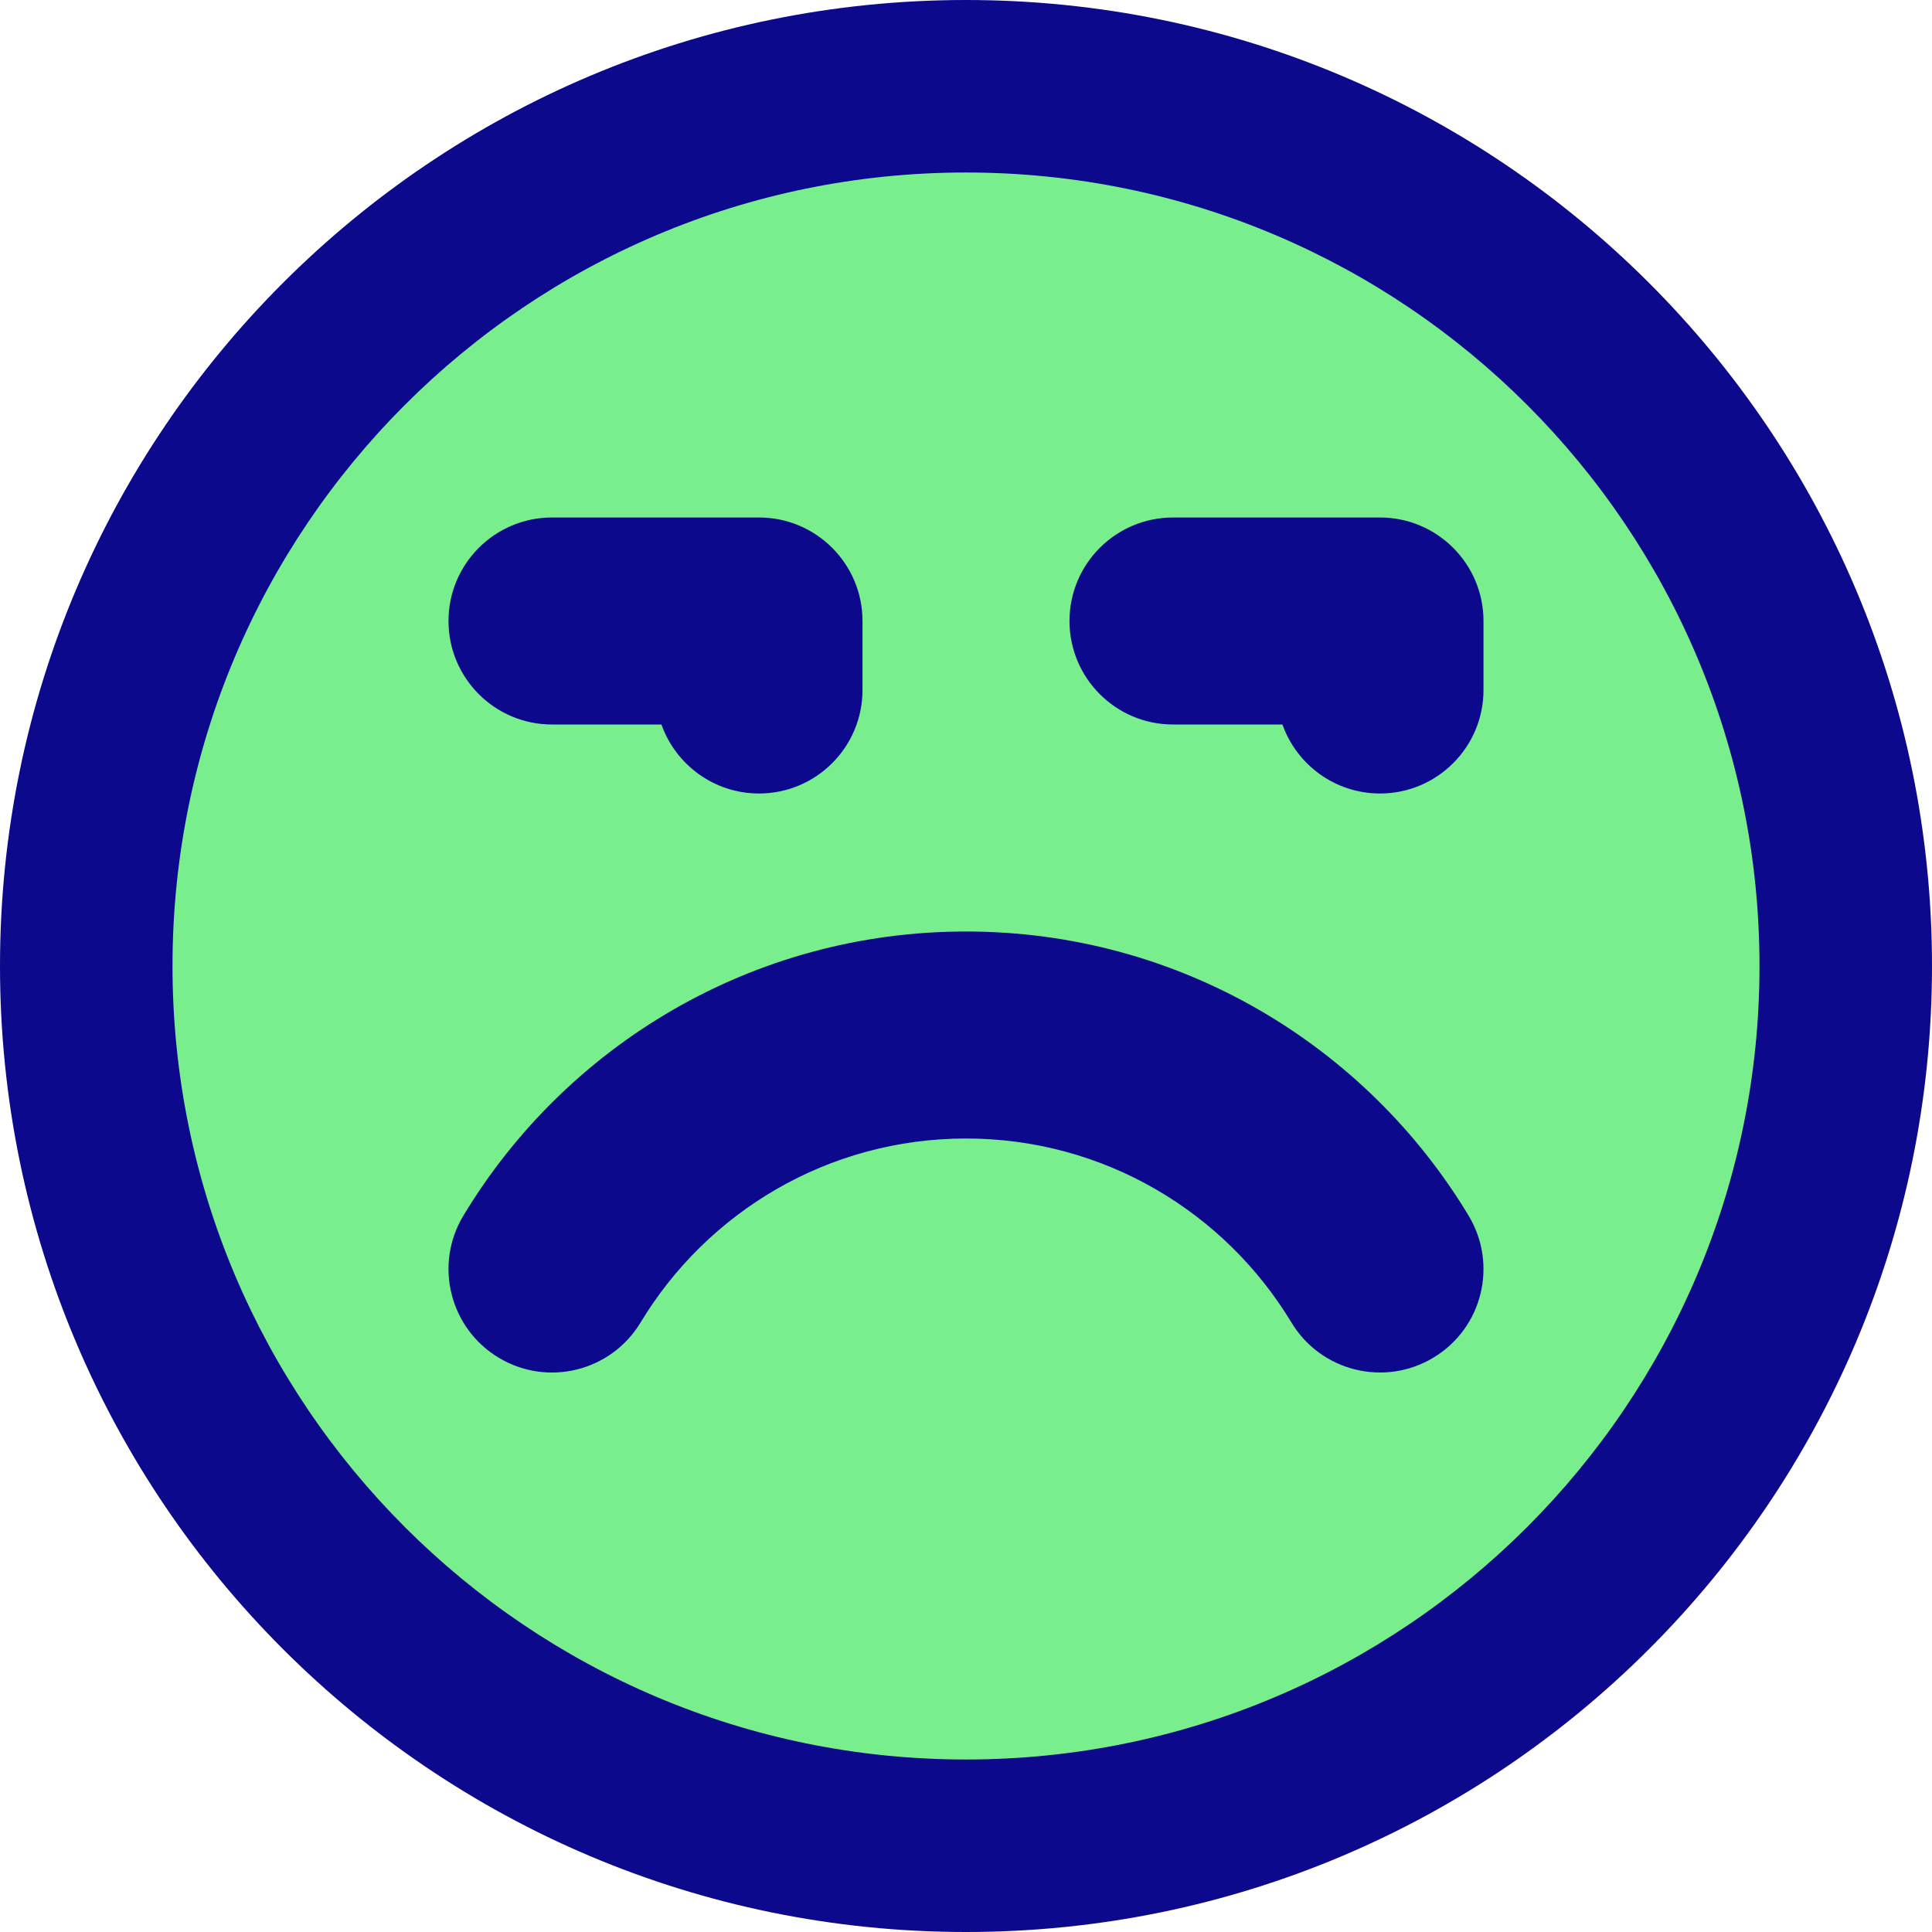
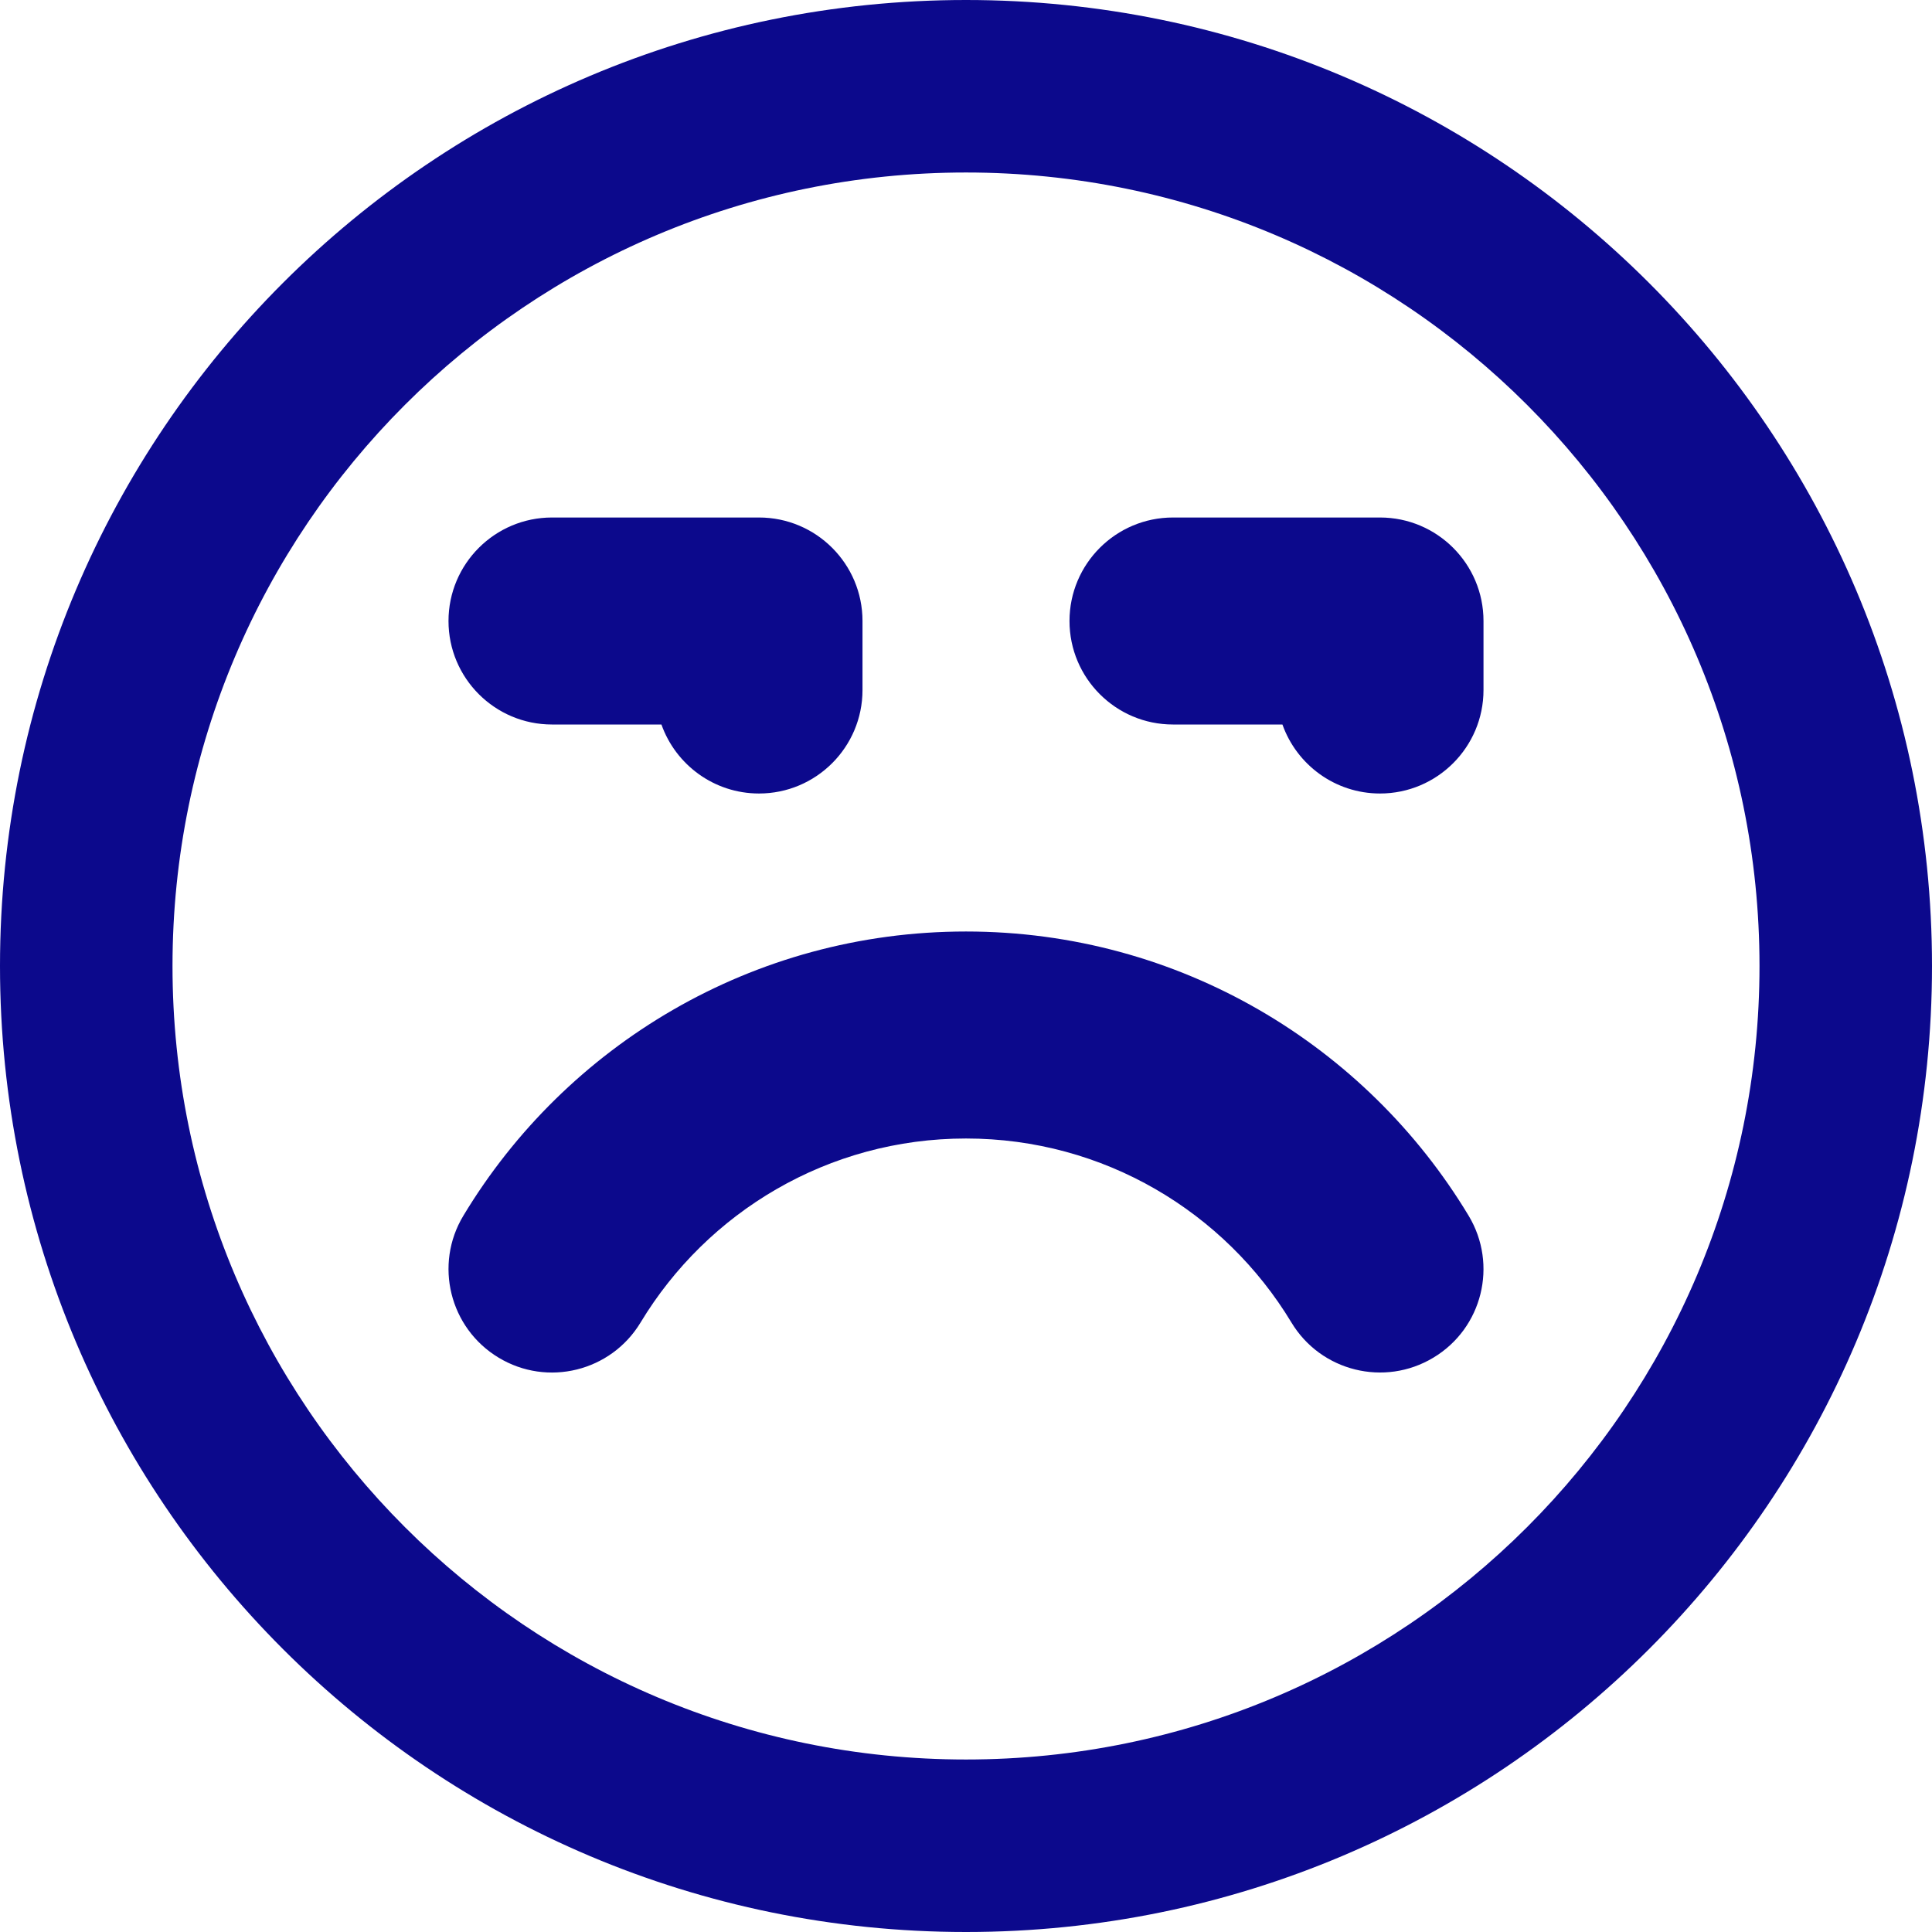
<svg xmlns="http://www.w3.org/2000/svg" fill="none" viewBox="0 0 14 14" id="Smiley-Grumpy--Streamline-Core">
  <desc>
    Smiley Grumpy Streamline Icon: https://streamlinehq.com
  </desc>
  <g id="smiley-grumpy">
-     <path id="Vector" fill="#79ee8d" d="M7 13.375c3.521 0 6.375 -2.854 6.375 -6.375C13.375 3.479 10.521 0.625 7 0.625 3.479 0.625 0.625 3.479 0.625 7c0 3.521 2.854 6.375 6.375 6.375Z" stroke-width="1" />
    <path id="Union" fill="#0c098c" fill-rule="evenodd" d="M1.25 7c0 -3.176 2.574 -5.75 5.75 -5.75 3.176 0 5.75 2.574 5.75 5.75 0 3.176 -2.574 5.75 -5.75 5.75 -3.176 0 -5.75 -2.574 -5.75 -5.75ZM7 0C3.134 0 0 3.134 0 7c0 3.866 3.134 7 7 7 3.866 0 7 -3.134 7 -7 0 -3.866 -3.134 -7 -7 -7ZM4 3.75c-0.414 0 -0.75 0.336 -0.75 0.75s0.336 0.75 0.75 0.75h0.793c0.103 0.291 0.381 0.5 0.707 0.5 0.414 0 0.75 -0.336 0.75 -0.75v-0.5c0 -0.414 -0.336 -0.75 -0.75 -0.75H4Zm4.5 0c-0.414 0 -0.75 0.336 -0.75 0.75s0.336 0.75 0.75 0.75h0.793c0.103 0.291 0.381 0.5 0.707 0.5 0.414 0 0.75 -0.336 0.75 -0.75v-0.5c0 -0.414 -0.336 -0.75 -0.75 -0.75H8.5ZM3.358 8.809C4.1 7.577 5.453 6.75 7 6.75c1.547 0 2.9 0.827 3.642 2.059 0.214 0.355 0.1 0.816 -0.255 1.029 -0.355 0.214 -0.816 0.099 -1.029 -0.255C8.875 8.783 7.999 8.25 7 8.25c-0.999 0 -1.875 0.533 -2.358 1.333 -0.214 0.355 -0.675 0.469 -1.029 0.255 -0.355 -0.214 -0.469 -0.675 -0.255 -1.029Z" clip-rule="evenodd" stroke-width="1" />
  </g>
</svg>